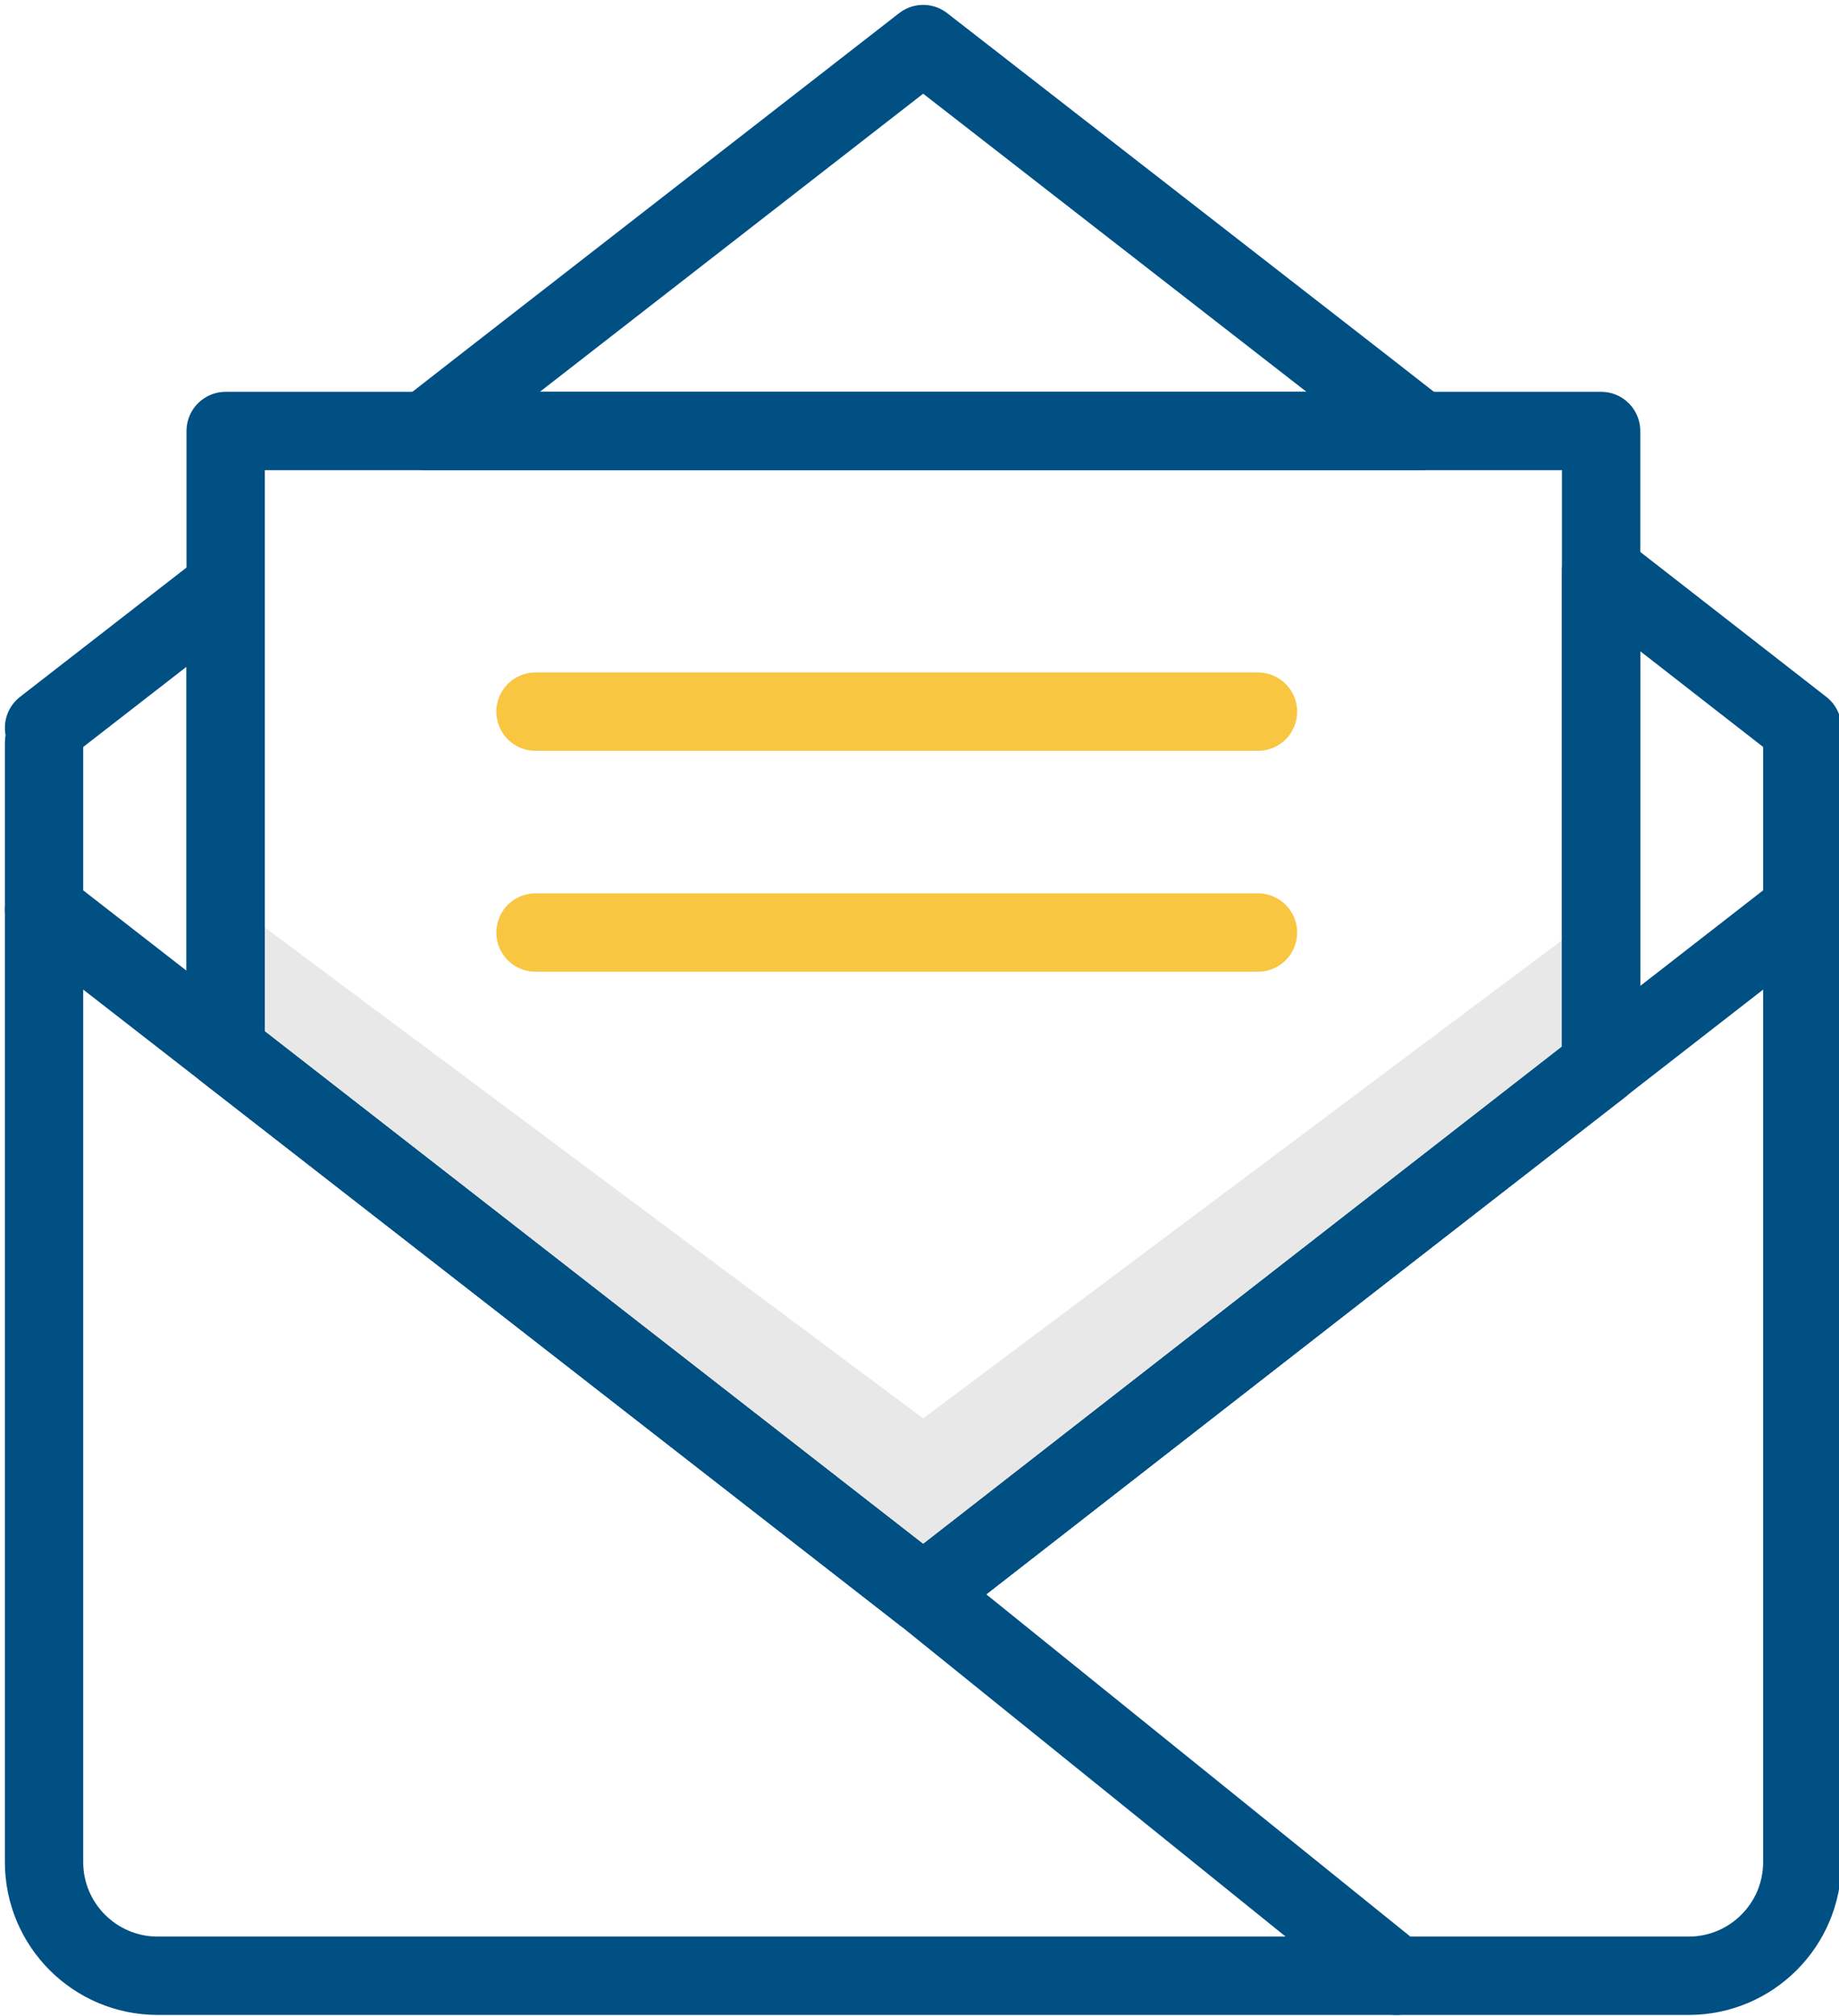
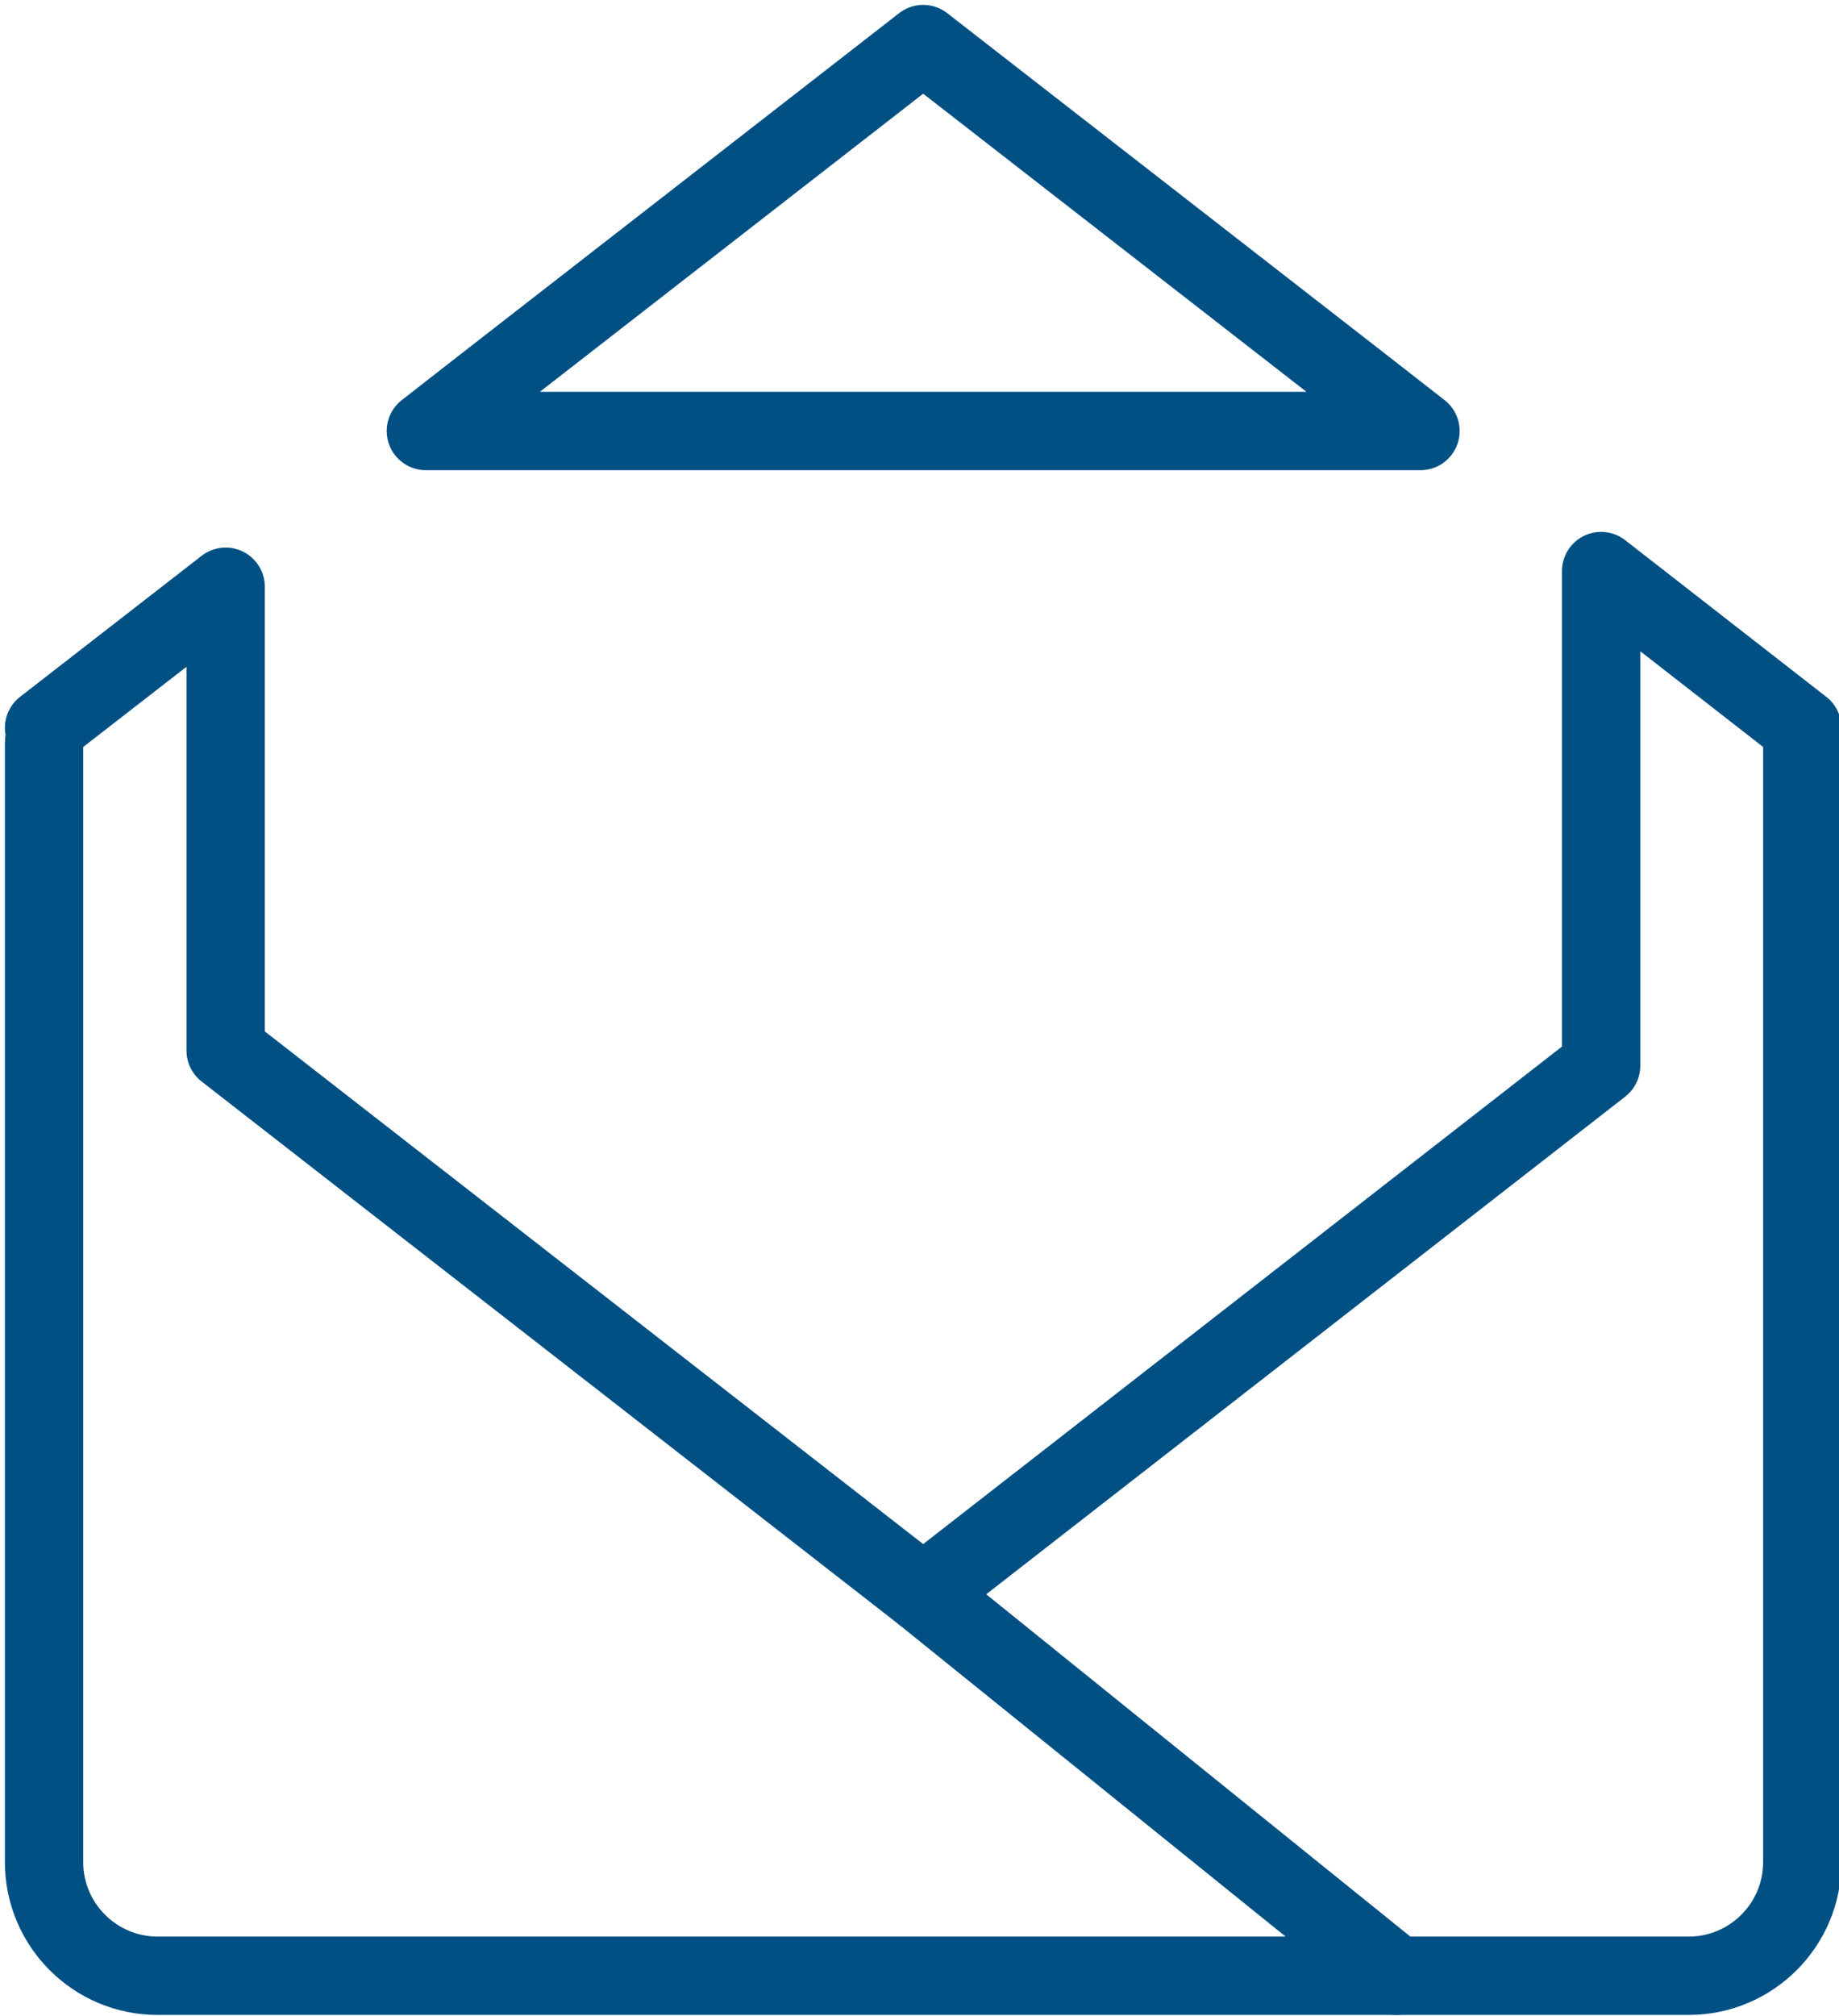
<svg xmlns="http://www.w3.org/2000/svg" version="1.1" id="Слой_1" x="0px" y="0px" viewBox="0 0 375.7 411.6" style="enable-background:new 0 0 375.7 411.6;" xml:space="preserve">
  <style type="text/css">
	.st0{fill:none;stroke:#005084;stroke-width:16;stroke-linecap:round;stroke-linejoin:round;stroke-miterlimit:10;}
	.st1{opacity:9.000000e-02;enable-background:new    ;}
	.st2{fill:none;stroke:#F9C642;stroke-width:16;stroke-linecap:round;stroke-linejoin:round;stroke-miterlimit:10;}
</style>
  <path class="st0" d="M368.2,148.6l-41.1-32v101l-54.6,42.5l-83.9,65.3L46.1,214.5v-94.7L9,148.6h1c-0.6,0.9-1,2.1-1,3.3v228.3  c0,12.8,10.4,23.2,23.2,23.2H345c12.8,0,23.2-10.4,23.2-23.2V151.9c0-1.2-0.4-2.3-1-3.3H368.2z" />
-   <polygon class="st1" points="46.1,183.4 188.6,289.6 327.1,186 327.1,223.7 188.6,331.9 46.1,218.6 " />
  <polygon class="st0" points="278.4,78.8 188.6,9 98.8,78.8 87,88 290.2,88 " />
-   <polygon class="st0" points="290.2,88 87,88 46.1,88 46.1,119.8 46.1,214.5 188.6,325.4 272.5,260.1 327.1,217.7 327.1,116.7   327.1,88 " />
-   <polyline class="st0" points="368.2,185.7 278.4,255.5 188.6,325.4 98.8,255.5 9,185.7 " />
  <line class="st0" x1="188.6" y1="325.4" x2="285.3" y2="403.4" />
-   <line class="st2" x1="109.4" y1="145.3" x2="257" y2="145.3" />
-   <line class="st2" x1="109.4" y1="190.4" x2="257" y2="190.4" />
</svg>